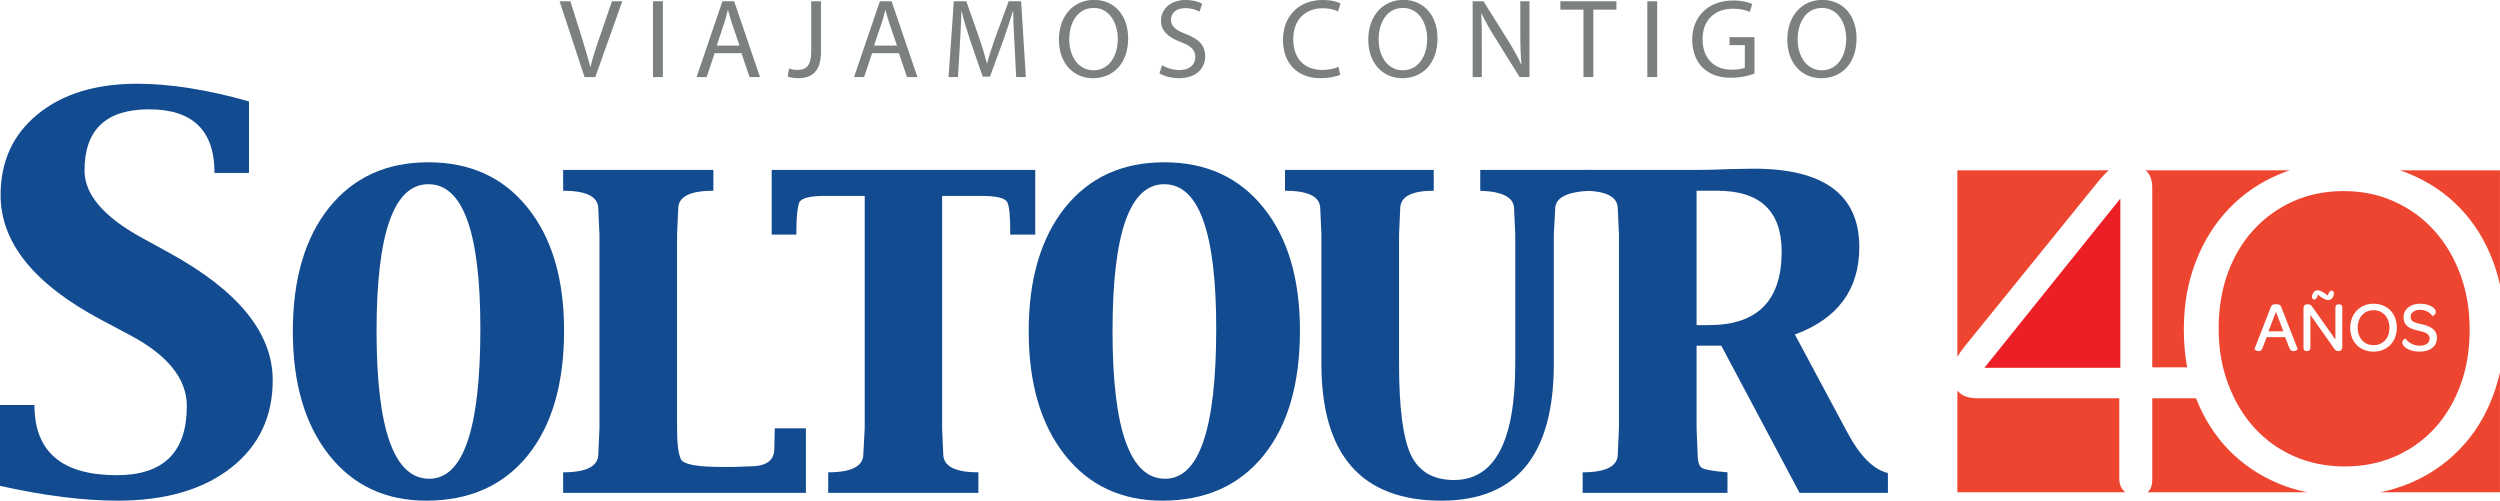
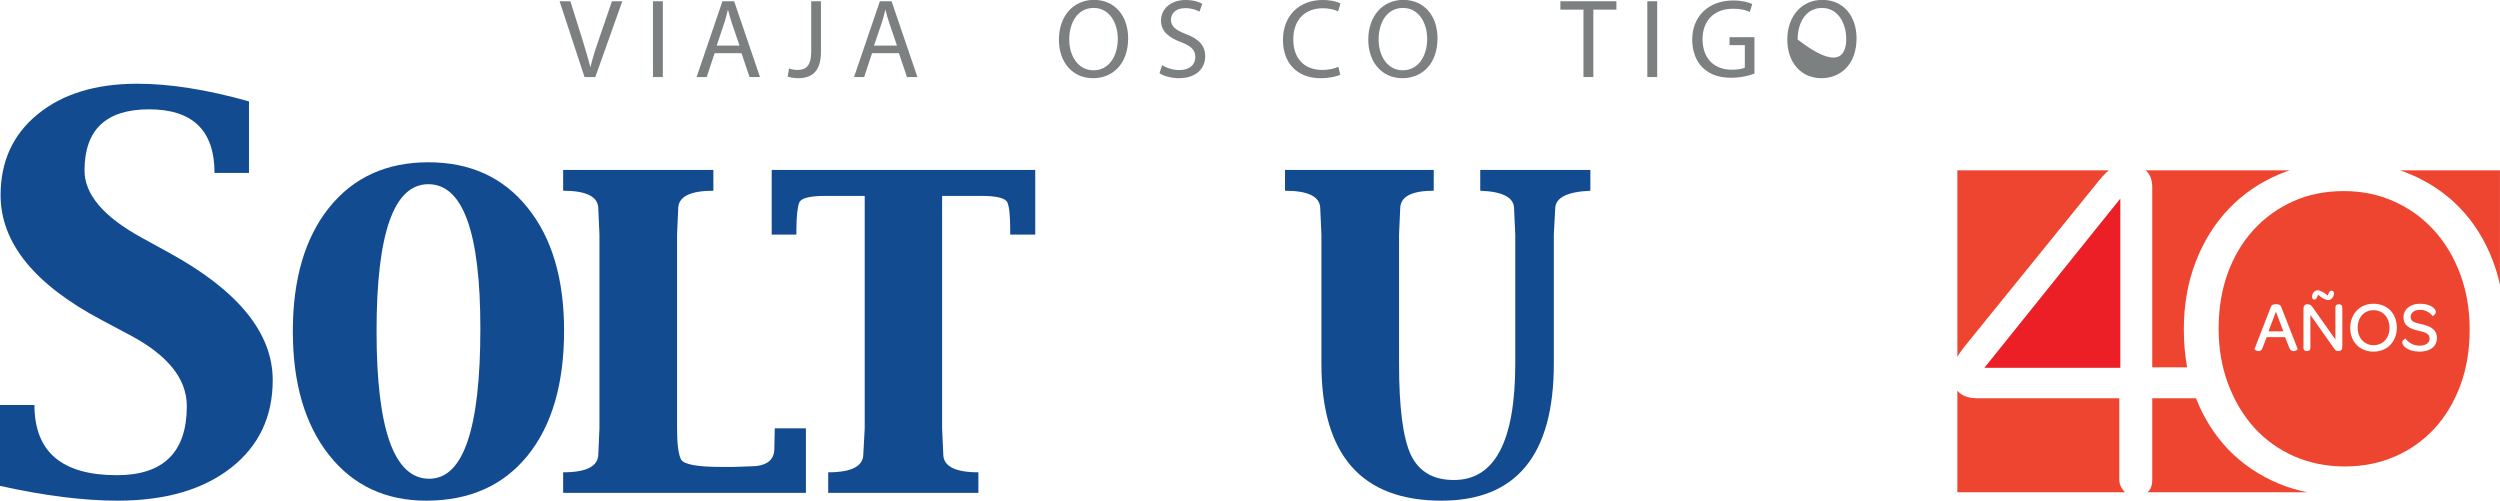
<svg xmlns="http://www.w3.org/2000/svg" width="85.04pt" height="17.03pt" viewBox="0 0 85.04 17.03" version="1.1">
  <defs>
    <clipPath id="clip1">
      <path d="M 9 5 L 20 5 L 20 17.031 L 9 17.031 Z M 9 5 " />
    </clipPath>
    <clipPath id="clip2">
      <path d="M 34 5 L 45 5 L 45 17.031 L 34 17.031 Z M 34 5 " />
    </clipPath>
    <clipPath id="clip3">
      <path d="M 0 2 L 10 2 L 10 17.031 L 0 17.031 Z M 0 2 " />
    </clipPath>
    <clipPath id="clip4">
      <path d="M 43 5 L 55 5 L 55 17.031 L 43 17.031 Z M 43 5 " />
    </clipPath>
    <clipPath id="clip5">
      <path d="M 81 5 L 85.039 5 L 85.039 10 L 81 10 Z M 81 5 " />
    </clipPath>
    <clipPath id="clip6">
      <path d="M 80 12 L 85.039 12 L 85.039 17 L 80 17 Z M 80 12 " />
    </clipPath>
  </defs>
  <g id="surface1">
    <g clip-path="url(#clip1)" clip-rule="nonzero">
      <path style=" stroke:none;fill-rule:nonzero;fill:rgb(7.799%,29.399%,56.898%);fill-opacity:1;" d="M 14.602 16.285 C 15.762 16.285 16.34 14.582 16.34 11.176 C 16.34 7.902 15.75 6.266 14.57 6.266 C 13.398 6.266 12.809 7.93 12.809 11.266 C 12.809 14.609 13.406 16.285 14.602 16.285 M 14.508 17.031 C 13.113 17.031 12.008 16.512 11.188 15.473 C 10.371 14.434 9.961 13.035 9.961 11.27 C 9.961 9.496 10.371 8.094 11.195 7.062 C 12.02 6.035 13.145 5.52 14.57 5.52 C 15.996 5.52 17.121 6.035 17.945 7.062 C 18.773 8.086 19.188 9.484 19.188 11.246 C 19.188 13.059 18.773 14.477 17.945 15.5 C 17.117 16.52 15.969 17.027 14.508 17.031 " />
    </g>
    <g clip-path="url(#clip2)" clip-rule="nonzero">
-       <path style=" stroke:none;fill-rule:nonzero;fill:rgb(7.799%,29.399%,56.898%);fill-opacity:1;" d="M 39.633 16.285 C 40.793 16.285 41.371 14.582 41.371 11.176 C 41.371 7.902 40.781 6.266 39.602 6.266 C 38.43 6.266 37.844 7.93 37.844 11.266 C 37.844 14.609 38.441 16.285 39.633 16.285 M 39.543 17.031 C 38.145 17.031 37.039 16.512 36.219 15.473 C 35.402 14.434 34.992 13.035 34.992 11.27 C 34.992 9.496 35.406 8.094 36.227 7.062 C 37.051 6.035 38.176 5.52 39.602 5.52 C 41.027 5.52 42.152 6.035 42.977 7.062 C 43.805 8.086 44.219 9.484 44.219 11.246 C 44.219 13.059 43.805 14.477 42.977 15.5 C 42.148 16.52 41.004 17.027 39.543 17.031 " />
-     </g>
-     <path style=" stroke:none;fill-rule:nonzero;fill:rgb(7.799%,29.399%,56.898%);fill-opacity:1;" d="M 57.711 6.488 L 57.711 11.059 L 58.129 11.059 C 59.781 11.059 60.605 10.227 60.605 8.562 C 60.605 7.18 59.875 6.488 58.414 6.488 Z M 53.836 16.766 L 53.836 16.066 C 54.633 16.066 55.031 15.859 55.031 15.445 L 55.07 14.57 L 55.07 7.98 L 55.031 7.102 C 55.031 6.691 54.633 6.488 53.836 6.488 L 53.836 5.781 L 57.711 5.781 L 58.227 5.773 L 58.922 5.75 L 59.656 5.738 C 62.047 5.738 63.246 6.629 63.246 8.406 C 63.246 9.848 62.516 10.84 61.055 11.379 L 62.844 14.719 C 63.273 15.52 63.73 15.973 64.219 16.09 L 64.219 16.766 L 61.215 16.766 L 58.551 11.758 L 57.711 11.758 L 57.711 14.57 L 57.746 15.445 C 57.746 15.68 57.789 15.832 57.871 15.902 C 57.961 15.973 58.258 16.027 58.762 16.066 L 58.762 16.766 L 53.836 16.766 " />
+       </g>
    <g clip-path="url(#clip3)" clip-rule="nonzero">
      <path style=" stroke:none;fill-rule:nonzero;fill:rgb(7.799%,29.399%,56.898%);fill-opacity:1;" d="M 4.016 17.031 C 5.621 17.027 6.898 16.66 7.852 15.918 C 8.801 15.176 9.277 14.18 9.277 12.93 C 9.277 11.328 8.102 9.883 5.746 8.594 L 4.793 8.07 C 3.512 7.363 2.875 6.605 2.875 5.801 C 2.875 4.414 3.605 3.719 5.07 3.719 C 6.555 3.719 7.297 4.438 7.297 5.883 L 8.469 5.883 L 8.469 3.449 C 7.043 3.047 5.773 2.848 4.672 2.848 C 3.262 2.848 2.133 3.191 1.285 3.883 C 0.441 4.57 0.02 5.488 0.02 6.637 C 0.02 8.258 1.168 9.676 3.465 10.891 L 4.406 11.391 C 5.707 12.078 6.355 12.887 6.355 13.812 C 6.355 15.379 5.562 16.164 3.977 16.164 C 2.105 16.164 1.172 15.371 1.172 13.777 L 0 13.777 L 0 16.527 C 1.504 16.863 2.844 17.031 4.016 17.031 " />
    </g>
    <path style=" stroke:none;fill-rule:nonzero;fill:rgb(7.799%,29.399%,56.898%);fill-opacity:1;" d="M 27.414 14.57 L 26.355 14.57 L 26.348 14.836 L 26.34 15.262 C 26.34 15.664 26.062 15.863 25.516 15.863 L 24.957 15.883 L 24.551 15.883 C 23.727 15.883 23.27 15.801 23.168 15.633 C 23.078 15.461 23.031 15.109 23.031 14.57 L 23.031 7.98 L 23.07 7.102 C 23.07 6.691 23.469 6.488 24.266 6.488 L 24.266 5.781 L 19.156 5.781 L 19.156 6.488 C 19.953 6.488 20.352 6.691 20.352 7.102 L 20.391 7.98 L 20.391 14.57 L 20.352 15.445 C 20.352 15.859 19.953 16.066 19.156 16.066 L 19.156 16.766 L 27.414 16.766 L 27.414 14.57 " />
    <path style=" stroke:none;fill-rule:nonzero;fill:rgb(7.799%,29.399%,56.898%);fill-opacity:1;" d="M 33.281 16.766 L 33.281 16.066 C 32.484 16.066 32.086 15.859 32.086 15.445 L 32.047 14.57 L 32.047 6.664 L 33.383 6.664 C 33.902 6.664 34.199 6.738 34.266 6.883 C 34.332 7.027 34.363 7.336 34.363 7.801 L 34.363 7.98 L 35.215 7.98 L 35.215 5.781 L 26.25 5.781 L 26.25 7.98 L 27.09 7.98 L 27.09 7.801 C 27.094 7.336 27.129 7.027 27.191 6.883 C 27.258 6.738 27.551 6.664 28.07 6.664 L 29.414 6.664 L 29.414 14.57 L 29.367 15.445 C 29.367 15.859 28.969 16.066 28.172 16.066 L 28.172 16.766 L 33.281 16.766 " />
    <g clip-path="url(#clip4)" clip-rule="nonzero">
      <path style=" stroke:none;fill-rule:nonzero;fill:rgb(7.799%,29.399%,56.898%);fill-opacity:1;" d="M 44.91 7.102 L 44.949 7.98 L 44.949 12.371 C 44.949 15.477 46.312 17.031 49.039 17.031 C 51.582 17.027 52.855 15.477 52.855 12.371 L 52.855 7.98 L 52.902 7.102 C 52.902 6.727 53.301 6.523 54.098 6.488 L 54.098 5.781 L 50.352 5.781 L 50.352 6.488 C 51.121 6.516 51.504 6.719 51.504 7.102 L 51.543 7.98 L 51.543 12.371 C 51.543 15.008 50.848 16.328 49.457 16.328 C 48.754 16.328 48.266 16.043 47.992 15.473 C 47.723 14.898 47.59 13.863 47.59 12.371 L 47.59 7.98 L 47.629 7.102 C 47.629 6.691 48.008 6.488 48.77 6.488 L 48.77 5.781 L 43.711 5.781 L 43.711 6.488 C 44.512 6.488 44.91 6.691 44.91 7.102 " />
    </g>
    <path style=" stroke:none;fill-rule:nonzero;fill:rgb(48.599%,50.2%,50.6%);fill-opacity:1;" d="M 19.883 2.621 L 19.035 0.043 L 19.402 0.043 L 19.801 1.312 C 19.906 1.66 20.004 1.973 20.078 2.277 L 20.086 2.277 C 20.156 1.977 20.262 1.652 20.379 1.316 L 20.816 0.043 L 21.168 0.043 L 20.25 2.621 L 19.883 2.621 " />
    <path style=" stroke:none;fill-rule:nonzero;fill:rgb(48.599%,50.2%,50.6%);fill-opacity:1;" d="M 22.547 2.621 L 22.211 2.621 L 22.211 0.043 L 22.547 0.043 L 22.547 2.621 " />
    <path style=" stroke:none;fill-rule:nonzero;fill:rgb(48.599%,50.2%,50.6%);fill-opacity:1;" d="M 25.156 1.551 L 24.902 0.809 C 24.844 0.641 24.805 0.488 24.766 0.34 L 24.758 0.34 C 24.719 0.488 24.684 0.648 24.629 0.805 L 24.379 1.551 Z M 24.309 1.809 L 24.039 2.621 L 23.695 2.621 L 24.574 0.043 L 24.973 0.043 L 25.852 2.621 L 25.496 2.621 L 25.223 1.809 L 24.309 1.809 " />
    <path style=" stroke:none;fill-rule:nonzero;fill:rgb(48.599%,50.2%,50.6%);fill-opacity:1;" d="M 27.594 0.043 L 27.926 0.043 L 27.926 1.766 C 27.926 2.453 27.594 2.66 27.148 2.66 C 27.023 2.66 26.871 2.637 26.793 2.602 L 26.84 2.328 C 26.906 2.355 27.008 2.379 27.121 2.379 C 27.418 2.379 27.594 2.246 27.594 1.742 L 27.594 0.043 " />
    <path style=" stroke:none;fill-rule:nonzero;fill:rgb(48.599%,50.2%,50.6%);fill-opacity:1;" d="M 30.512 1.551 L 30.258 0.809 C 30.199 0.641 30.16 0.488 30.121 0.34 L 30.113 0.34 C 30.078 0.488 30.039 0.648 29.984 0.805 L 29.73 1.551 Z M 29.664 1.809 L 29.395 2.621 L 29.051 2.621 L 29.93 0.043 L 30.328 0.043 L 31.207 2.621 L 30.852 2.621 L 30.578 1.809 L 29.664 1.809 " />
-     <path style=" stroke:none;fill-rule:nonzero;fill:rgb(48.599%,50.2%,50.6%);fill-opacity:1;" d="M 34.508 1.488 C 34.488 1.129 34.465 0.691 34.465 0.375 L 34.457 0.375 C 34.363 0.676 34.262 1 34.133 1.355 L 33.676 2.605 L 33.426 2.605 L 33.004 1.379 C 32.883 1.012 32.781 0.684 32.711 0.375 L 32.703 0.375 C 32.695 0.699 32.676 1.125 32.652 1.516 L 32.586 2.621 L 32.266 2.621 L 32.445 0.043 L 32.871 0.043 L 33.309 1.289 C 33.418 1.605 33.5 1.891 33.57 2.156 L 33.578 2.156 C 33.645 1.898 33.738 1.613 33.852 1.289 L 34.312 0.043 L 34.734 0.043 L 34.895 2.621 L 34.566 2.621 L 34.508 1.488 " />
    <path style=" stroke:none;fill-rule:nonzero;fill:rgb(48.599%,50.2%,50.6%);fill-opacity:1;" d="M 36.371 1.344 C 36.371 1.898 36.668 2.391 37.199 2.391 C 37.723 2.391 38.023 1.906 38.023 1.32 C 38.023 0.805 37.754 0.27 37.203 0.27 C 36.648 0.27 36.371 0.781 36.371 1.344 M 38.375 1.305 C 38.375 2.188 37.836 2.66 37.18 2.66 C 36.492 2.66 36.02 2.129 36.02 1.352 C 36.02 0.531 36.523 -0.004 37.215 -0.004 C 37.918 -0.004 38.375 0.535 38.375 1.305 " />
    <path style=" stroke:none;fill-rule:nonzero;fill:rgb(48.599%,50.2%,50.6%);fill-opacity:1;" d="M 39.531 2.215 C 39.676 2.309 39.891 2.383 40.121 2.383 C 40.461 2.383 40.66 2.203 40.66 1.941 C 40.66 1.707 40.523 1.566 40.176 1.434 C 39.754 1.281 39.492 1.059 39.492 0.699 C 39.492 0.301 39.828 0 40.328 0 C 40.59 0 40.781 0.062 40.895 0.129 L 40.801 0.398 C 40.723 0.348 40.547 0.277 40.316 0.277 C 39.965 0.277 39.832 0.488 39.832 0.664 C 39.832 0.902 39.988 1.023 40.344 1.16 C 40.777 1.328 40.996 1.539 40.996 1.918 C 40.996 2.312 40.707 2.66 40.098 2.66 C 39.852 2.66 39.578 2.586 39.441 2.492 L 39.531 2.215 " />
    <path style=" stroke:none;fill-rule:nonzero;fill:rgb(48.599%,50.2%,50.6%);fill-opacity:1;" d="M 45.59 2.539 C 45.473 2.602 45.223 2.66 44.91 2.66 C 44.184 2.66 43.641 2.203 43.641 1.355 C 43.641 0.543 44.188 0 44.988 0 C 45.305 0 45.512 0.07 45.598 0.117 L 45.516 0.387 C 45.395 0.328 45.211 0.281 45 0.281 C 44.395 0.281 43.992 0.668 43.992 1.344 C 43.992 1.977 44.355 2.379 44.98 2.379 C 45.184 2.379 45.395 2.336 45.527 2.273 L 45.59 2.539 " />
    <path style=" stroke:none;fill-rule:nonzero;fill:rgb(48.599%,50.2%,50.6%);fill-opacity:1;" d="M 46.895 1.344 C 46.895 1.898 47.191 2.391 47.719 2.391 C 48.246 2.391 48.547 1.906 48.547 1.32 C 48.547 0.805 48.277 0.27 47.723 0.27 C 47.168 0.27 46.895 0.781 46.895 1.344 M 48.898 1.305 C 48.898 2.188 48.359 2.66 47.703 2.66 C 47.02 2.66 46.543 2.129 46.543 1.352 C 46.543 0.531 47.047 -0.004 47.734 -0.004 C 48.441 -0.004 48.898 0.535 48.898 1.305 " />
-     <path style=" stroke:none;fill-rule:nonzero;fill:rgb(48.599%,50.2%,50.6%);fill-opacity:1;" d="M 50.094 2.621 L 50.094 0.043 L 50.461 0.043 L 51.281 1.348 C 51.469 1.648 51.621 1.918 51.742 2.184 L 51.754 2.18 C 51.723 1.836 51.715 1.523 51.715 1.121 L 51.715 0.043 L 52.027 0.043 L 52.027 2.621 L 51.691 2.621 L 50.875 1.312 C 50.695 1.027 50.523 0.73 50.395 0.453 L 50.387 0.457 C 50.402 0.781 50.406 1.09 50.406 1.52 L 50.406 2.621 L 50.094 2.621 " />
    <path style=" stroke:none;fill-rule:nonzero;fill:rgb(48.599%,50.2%,50.6%);fill-opacity:1;" d="M 53.863 0.328 L 53.078 0.328 L 53.078 0.043 L 54.984 0.043 L 54.984 0.328 L 54.199 0.328 L 54.199 2.621 L 53.863 2.621 L 53.863 0.328 " />
    <path style=" stroke:none;fill-rule:nonzero;fill:rgb(48.599%,50.2%,50.6%);fill-opacity:1;" d="M 56.371 2.621 L 56.035 2.621 L 56.035 0.043 L 56.371 0.043 L 56.371 2.621 " />
    <path style=" stroke:none;fill-rule:nonzero;fill:rgb(48.599%,50.2%,50.6%);fill-opacity:1;" d="M 59.68 2.504 C 59.531 2.562 59.234 2.645 58.887 2.645 C 58.496 2.645 58.176 2.547 57.922 2.305 C 57.699 2.094 57.562 1.746 57.562 1.348 C 57.562 0.578 58.094 0.016 58.957 0.016 C 59.258 0.016 59.492 0.082 59.605 0.137 L 59.52 0.406 C 59.383 0.34 59.211 0.297 58.949 0.297 C 58.324 0.297 57.914 0.688 57.914 1.332 C 57.914 1.984 58.305 2.371 58.906 2.371 C 59.125 2.371 59.277 2.34 59.352 2.301 L 59.352 1.535 L 58.832 1.535 L 58.832 1.266 L 59.68 1.266 L 59.68 2.504 " />
-     <path style=" stroke:none;fill-rule:nonzero;fill:rgb(48.599%,50.2%,50.6%);fill-opacity:1;" d="M 61.148 1.344 C 61.148 1.898 61.445 2.391 61.973 2.391 C 62.5 2.391 62.801 1.906 62.801 1.32 C 62.801 0.805 62.531 0.27 61.977 0.27 C 61.422 0.27 61.148 0.781 61.148 1.344 M 63.152 1.305 C 63.152 2.188 62.613 2.66 61.957 2.66 C 61.27 2.66 60.797 2.129 60.797 1.352 C 60.797 0.531 61.301 -0.004 61.988 -0.004 C 62.695 -0.004 63.152 0.535 63.152 1.305 " />
+     <path style=" stroke:none;fill-rule:nonzero;fill:rgb(48.599%,50.2%,50.6%);fill-opacity:1;" d="M 61.148 1.344 C 62.5 2.391 62.801 1.906 62.801 1.32 C 62.801 0.805 62.531 0.27 61.977 0.27 C 61.422 0.27 61.148 0.781 61.148 1.344 M 63.152 1.305 C 63.152 2.188 62.613 2.66 61.957 2.66 C 61.27 2.66 60.797 2.129 60.797 1.352 C 60.797 0.531 61.301 -0.004 61.988 -0.004 C 62.695 -0.004 63.152 0.535 63.152 1.305 " />
    <path style=" stroke:none;fill-rule:nonzero;fill:rgb(93.3%,27.1%,19.199%);fill-opacity:1;" d="M 77.52 16.453 C 76.852 16.176 76.281 15.789 75.801 15.293 C 75.332 14.805 74.965 14.223 74.699 13.547 L 73.211 13.547 L 73.211 16.316 C 73.211 16.52 73.156 16.66 73.047 16.746 L 78.492 16.746 C 78.152 16.676 77.828 16.582 77.52 16.453 " />
    <g clip-path="url(#clip5)" clip-rule="nonzero">
      <path style=" stroke:none;fill-rule:nonzero;fill:rgb(93.3%,27.1%,19.199%);fill-opacity:1;" d="M 81.957 5.914 C 82.625 6.191 83.199 6.578 83.676 7.074 C 84.156 7.57 84.531 8.172 84.797 8.871 C 84.895 9.133 84.977 9.406 85.039 9.691 L 85.039 5.793 L 81.633 5.793 C 81.742 5.828 81.852 5.871 81.957 5.914 " />
    </g>
    <path style=" stroke:none;fill-rule:nonzero;fill:rgb(93.3%,27.1%,19.199%);fill-opacity:1;" d="M 75.816 7.102 C 76.297 6.598 76.871 6.203 77.543 5.922 C 77.656 5.875 77.773 5.832 77.891 5.793 L 72.973 5.793 C 72.988 5.801 73.004 5.809 73.016 5.82 C 73.145 5.945 73.211 6.133 73.211 6.379 L 73.211 12.496 L 74.398 12.496 C 74.324 12.086 74.285 11.656 74.285 11.207 C 74.285 10.371 74.418 9.605 74.691 8.902 C 74.961 8.203 75.336 7.602 75.816 7.102 " />
    <path style=" stroke:none;fill-rule:nonzero;fill:rgb(92.499%,12.199%,14.899%);fill-opacity:1;" d="M 72.125 12.512 L 72.125 6.754 L 67.5 12.512 Z M 72.125 12.512 " />
    <path style=" stroke:none;fill-rule:nonzero;fill:rgb(93.3%,27.1%,19.199%);fill-opacity:1;" d="M 66.926 11.664 L 71.277 6.293 C 71.461 6.059 71.613 5.891 71.734 5.793 L 66.582 5.793 L 66.582 12.137 C 66.66 12.004 66.773 11.848 66.926 11.664 " />
    <g clip-path="url(#clip6)" clip-rule="nonzero">
-       <path style=" stroke:none;fill-rule:nonzero;fill:rgb(93.3%,27.1%,19.199%);fill-opacity:1;" d="M 84.797 13.477 C 84.531 14.18 84.156 14.781 83.668 15.281 C 83.184 15.785 82.605 16.176 81.934 16.453 C 81.621 16.578 81.293 16.68 80.953 16.746 L 85.039 16.746 L 85.039 12.66 C 84.977 12.941 84.895 13.215 84.797 13.477 " />
-     </g>
+       </g>
    <path style=" stroke:none;fill-rule:nonzero;fill:rgb(93.3%,27.1%,19.199%);fill-opacity:1;" d="M 72.227 16.68 C 72.137 16.574 72.09 16.453 72.09 16.316 L 72.09 13.547 L 67.262 13.547 C 67.004 13.547 66.801 13.488 66.66 13.367 C 66.633 13.344 66.605 13.316 66.582 13.285 L 66.582 16.746 L 72.293 16.746 C 72.27 16.727 72.246 16.707 72.227 16.68 " />
    <path style=" stroke:none;fill-rule:nonzero;fill:rgb(93.3%,27.1%,19.199%);fill-opacity:1;" d="M 77.164 11.27 L 77.672 11.27 L 77.418 10.605 Z M 77.164 11.27 " />
    <path style=" stroke:none;fill-rule:nonzero;fill:rgb(93.3%,27.1%,19.199%);fill-opacity:1;" d="M 80.738 10.551 C 80.422 10.551 80.199 10.793 80.199 11.145 C 80.199 11.496 80.422 11.742 80.738 11.742 C 81.059 11.742 81.281 11.5 81.281 11.152 C 81.281 10.801 81.055 10.551 80.738 10.551 " />
    <path style=" stroke:none;fill-rule:nonzero;fill:rgb(93.3%,27.1%,19.199%);fill-opacity:1;" d="M 82.305 11.961 C 81.926 11.961 81.715 11.777 81.715 11.648 C 81.715 11.566 81.82 11.508 81.828 11.516 C 81.918 11.648 82.086 11.758 82.301 11.758 C 82.52 11.758 82.645 11.668 82.645 11.512 C 82.645 11.336 82.461 11.293 82.25 11.246 C 82.008 11.188 81.758 11.105 81.758 10.789 C 81.758 10.52 81.988 10.332 82.32 10.332 C 82.668 10.332 82.859 10.496 82.859 10.609 C 82.859 10.699 82.746 10.754 82.742 10.75 C 82.66 10.629 82.504 10.539 82.324 10.539 C 82.129 10.539 82 10.633 82 10.777 C 82 10.949 82.152 10.977 82.371 11.027 C 82.637 11.086 82.895 11.191 82.895 11.496 C 82.895 11.781 82.668 11.961 82.305 11.961 M 80.738 11.961 C 80.27 11.961 79.945 11.629 79.945 11.152 C 79.945 10.672 80.277 10.332 80.738 10.332 C 81.207 10.332 81.531 10.664 81.531 11.145 C 81.531 11.625 81.203 11.961 80.738 11.961 M 79.676 11.801 C 79.676 11.887 79.633 11.941 79.559 11.941 L 79.539 11.941 C 79.465 11.941 79.445 11.918 79.406 11.867 L 78.59 10.711 L 78.59 11.828 C 78.59 11.902 78.555 11.941 78.484 11.941 L 78.457 11.941 C 78.387 11.941 78.355 11.902 78.355 11.828 L 78.355 10.492 C 78.355 10.41 78.395 10.352 78.473 10.352 L 78.516 10.352 C 78.59 10.352 78.617 10.387 78.664 10.449 L 79.441 11.547 L 79.441 10.469 C 79.441 10.391 79.473 10.352 79.543 10.352 L 79.574 10.352 C 79.641 10.352 79.676 10.391 79.676 10.469 Z M 78.02 11.945 C 77.961 11.945 77.902 11.918 77.871 11.828 L 77.73 11.469 L 77.102 11.469 L 76.965 11.828 C 76.934 11.918 76.883 11.945 76.828 11.945 C 76.754 11.945 76.684 11.891 76.691 11.867 L 77.25 10.43 C 77.27 10.379 77.305 10.348 77.422 10.348 C 77.539 10.348 77.574 10.379 77.594 10.43 L 78.156 11.867 C 78.164 11.887 78.094 11.945 78.02 11.945 M 78.832 9.875 C 78.918 9.875 79.051 9.938 79.18 10.055 C 79.207 9.969 79.25 9.887 79.305 9.887 C 79.359 9.887 79.391 9.922 79.391 9.977 C 79.391 10.098 79.305 10.207 79.199 10.207 C 79.109 10.207 78.977 10.141 78.852 10.023 C 78.824 10.109 78.781 10.191 78.727 10.191 C 78.676 10.191 78.645 10.156 78.645 10.105 C 78.645 9.984 78.727 9.875 78.832 9.875 M 83.688 9.328 C 83.473 8.75 83.176 8.254 82.797 7.836 C 82.418 7.418 81.965 7.09 81.441 6.855 C 80.918 6.617 80.344 6.5 79.723 6.5 C 79.102 6.5 78.531 6.613 78.012 6.844 C 77.492 7.078 77.043 7.398 76.664 7.812 C 76.285 8.223 75.992 8.715 75.781 9.285 C 75.574 9.855 75.469 10.484 75.469 11.176 C 75.469 11.863 75.578 12.492 75.793 13.062 C 76.008 13.633 76.301 14.129 76.68 14.547 C 77.059 14.965 77.512 15.289 78.035 15.52 C 78.562 15.75 79.133 15.867 79.758 15.867 C 80.375 15.867 80.949 15.754 81.469 15.527 C 81.988 15.301 82.434 14.984 82.816 14.57 C 83.191 14.16 83.484 13.668 83.695 13.098 C 83.906 12.527 84.008 11.898 84.008 11.207 C 84.008 10.531 83.902 9.902 83.688 9.328 " />
  </g>
</svg>